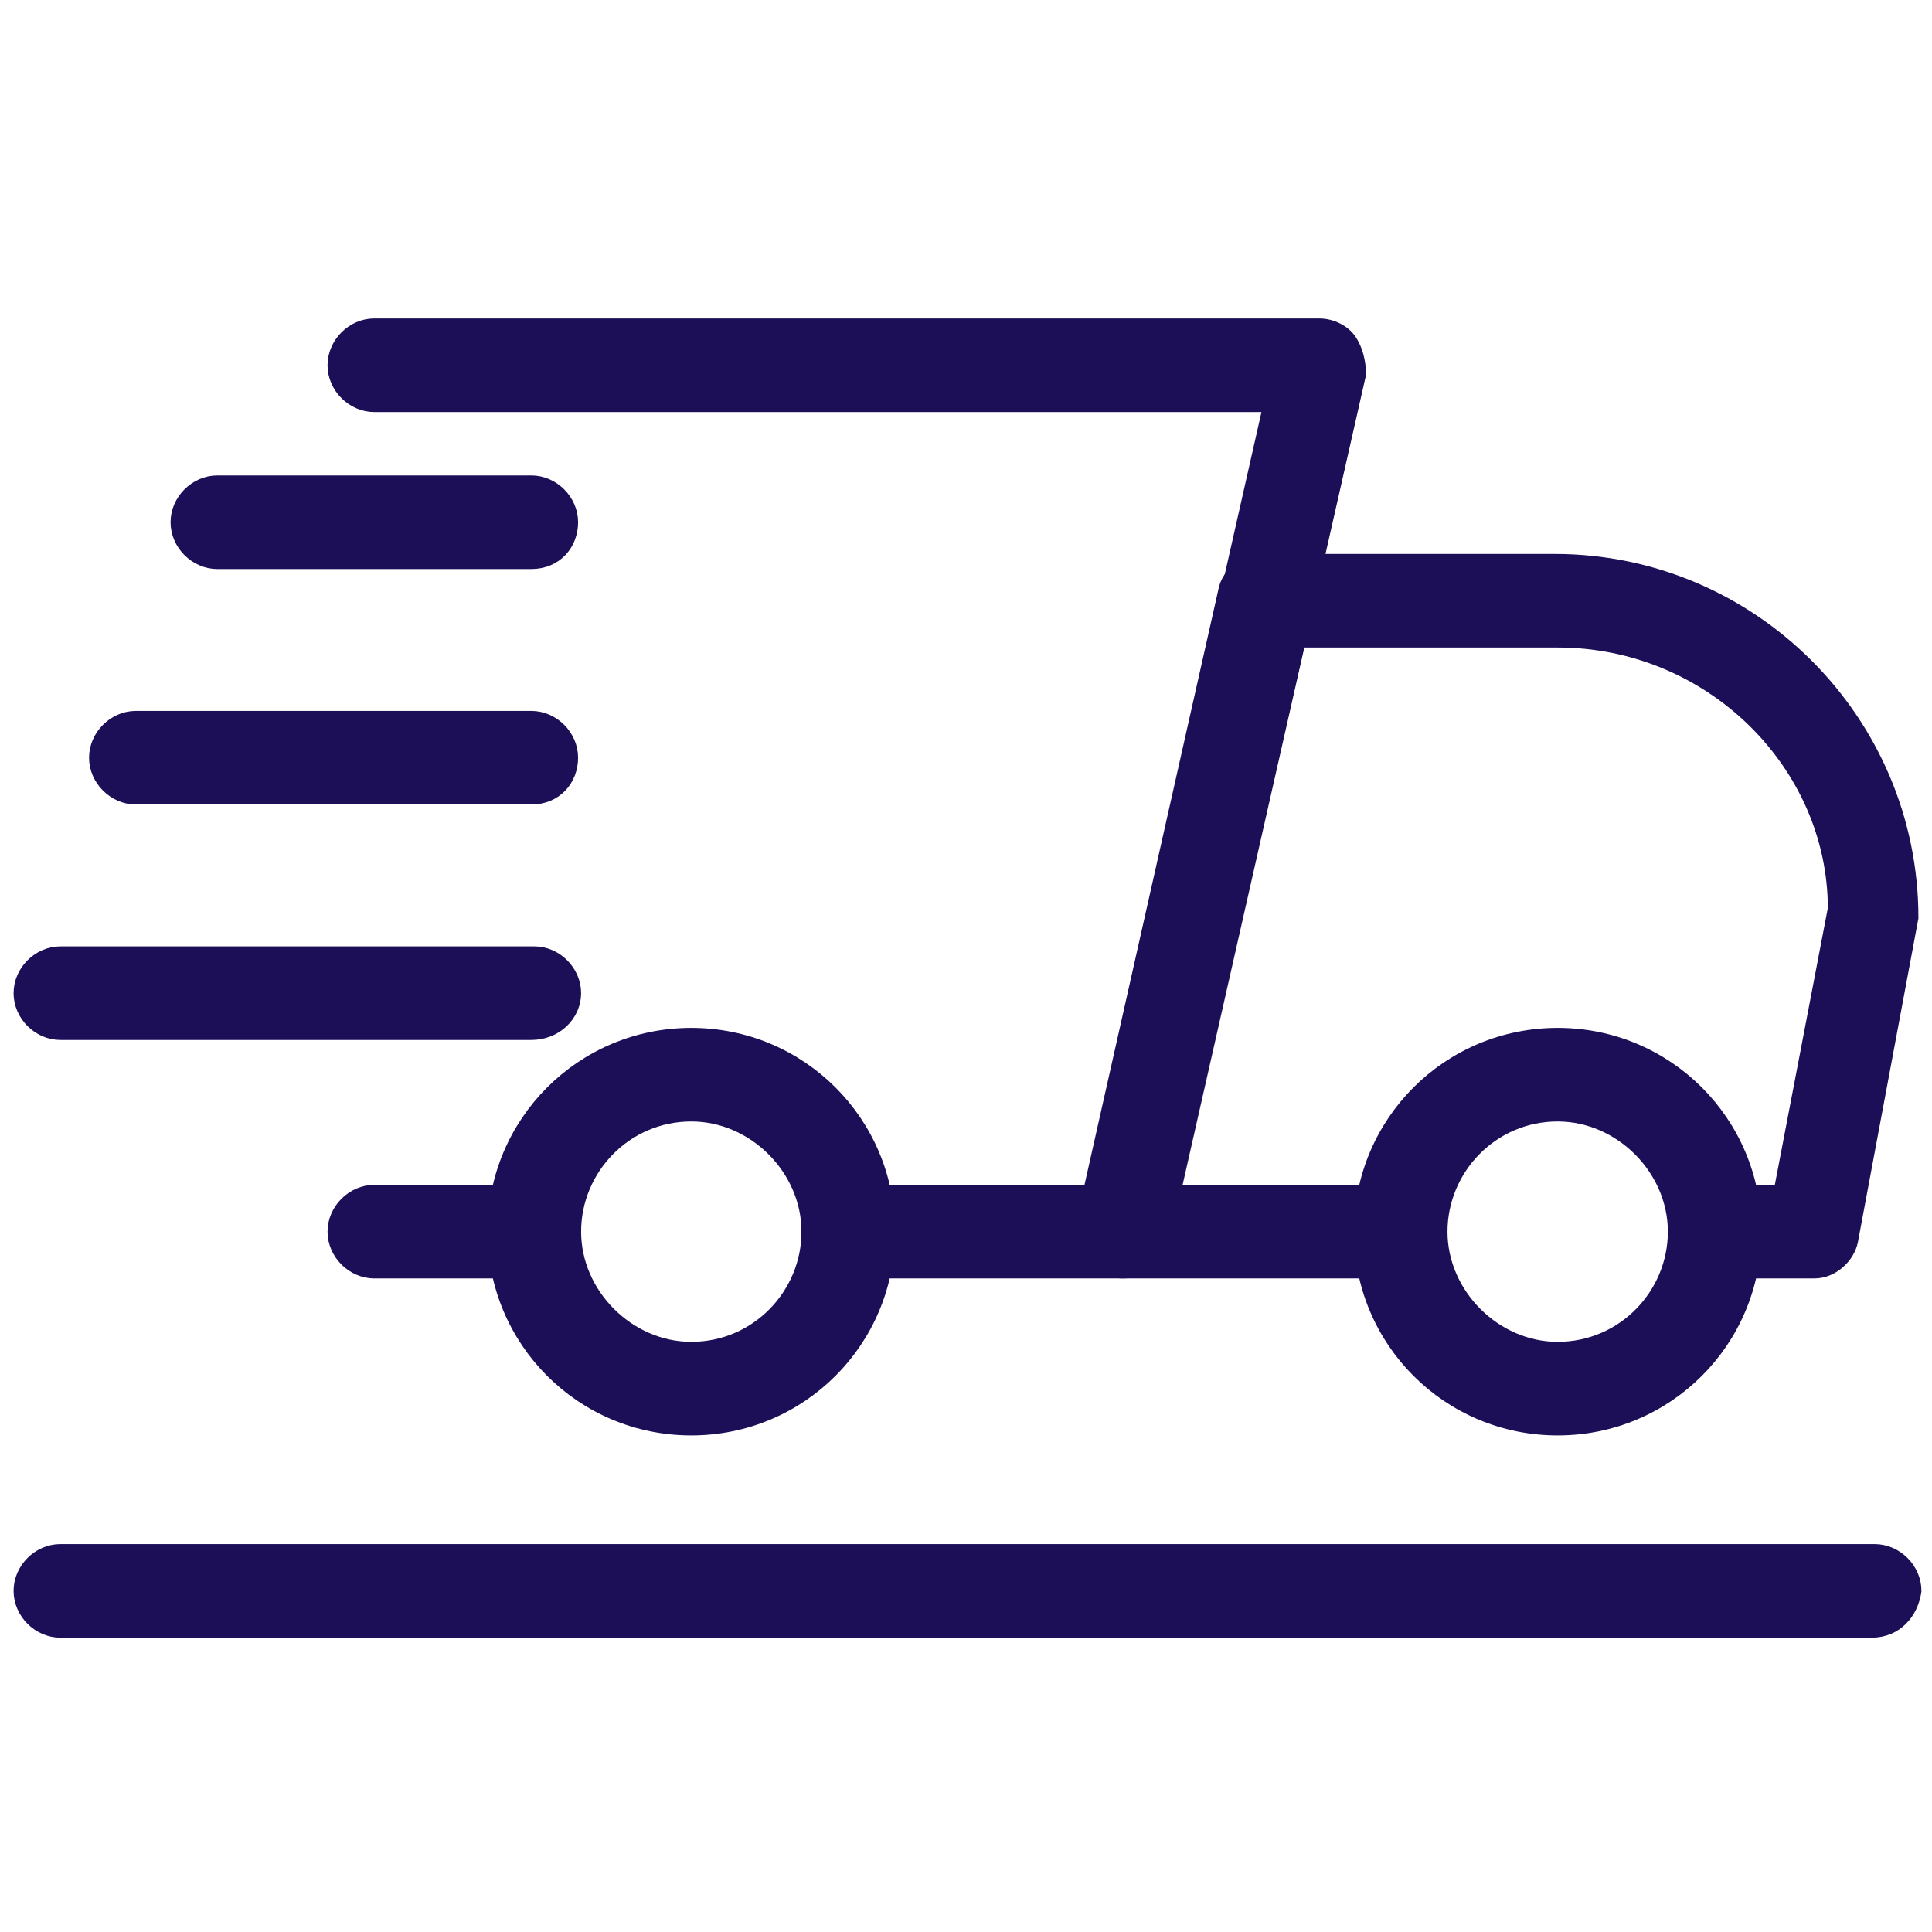
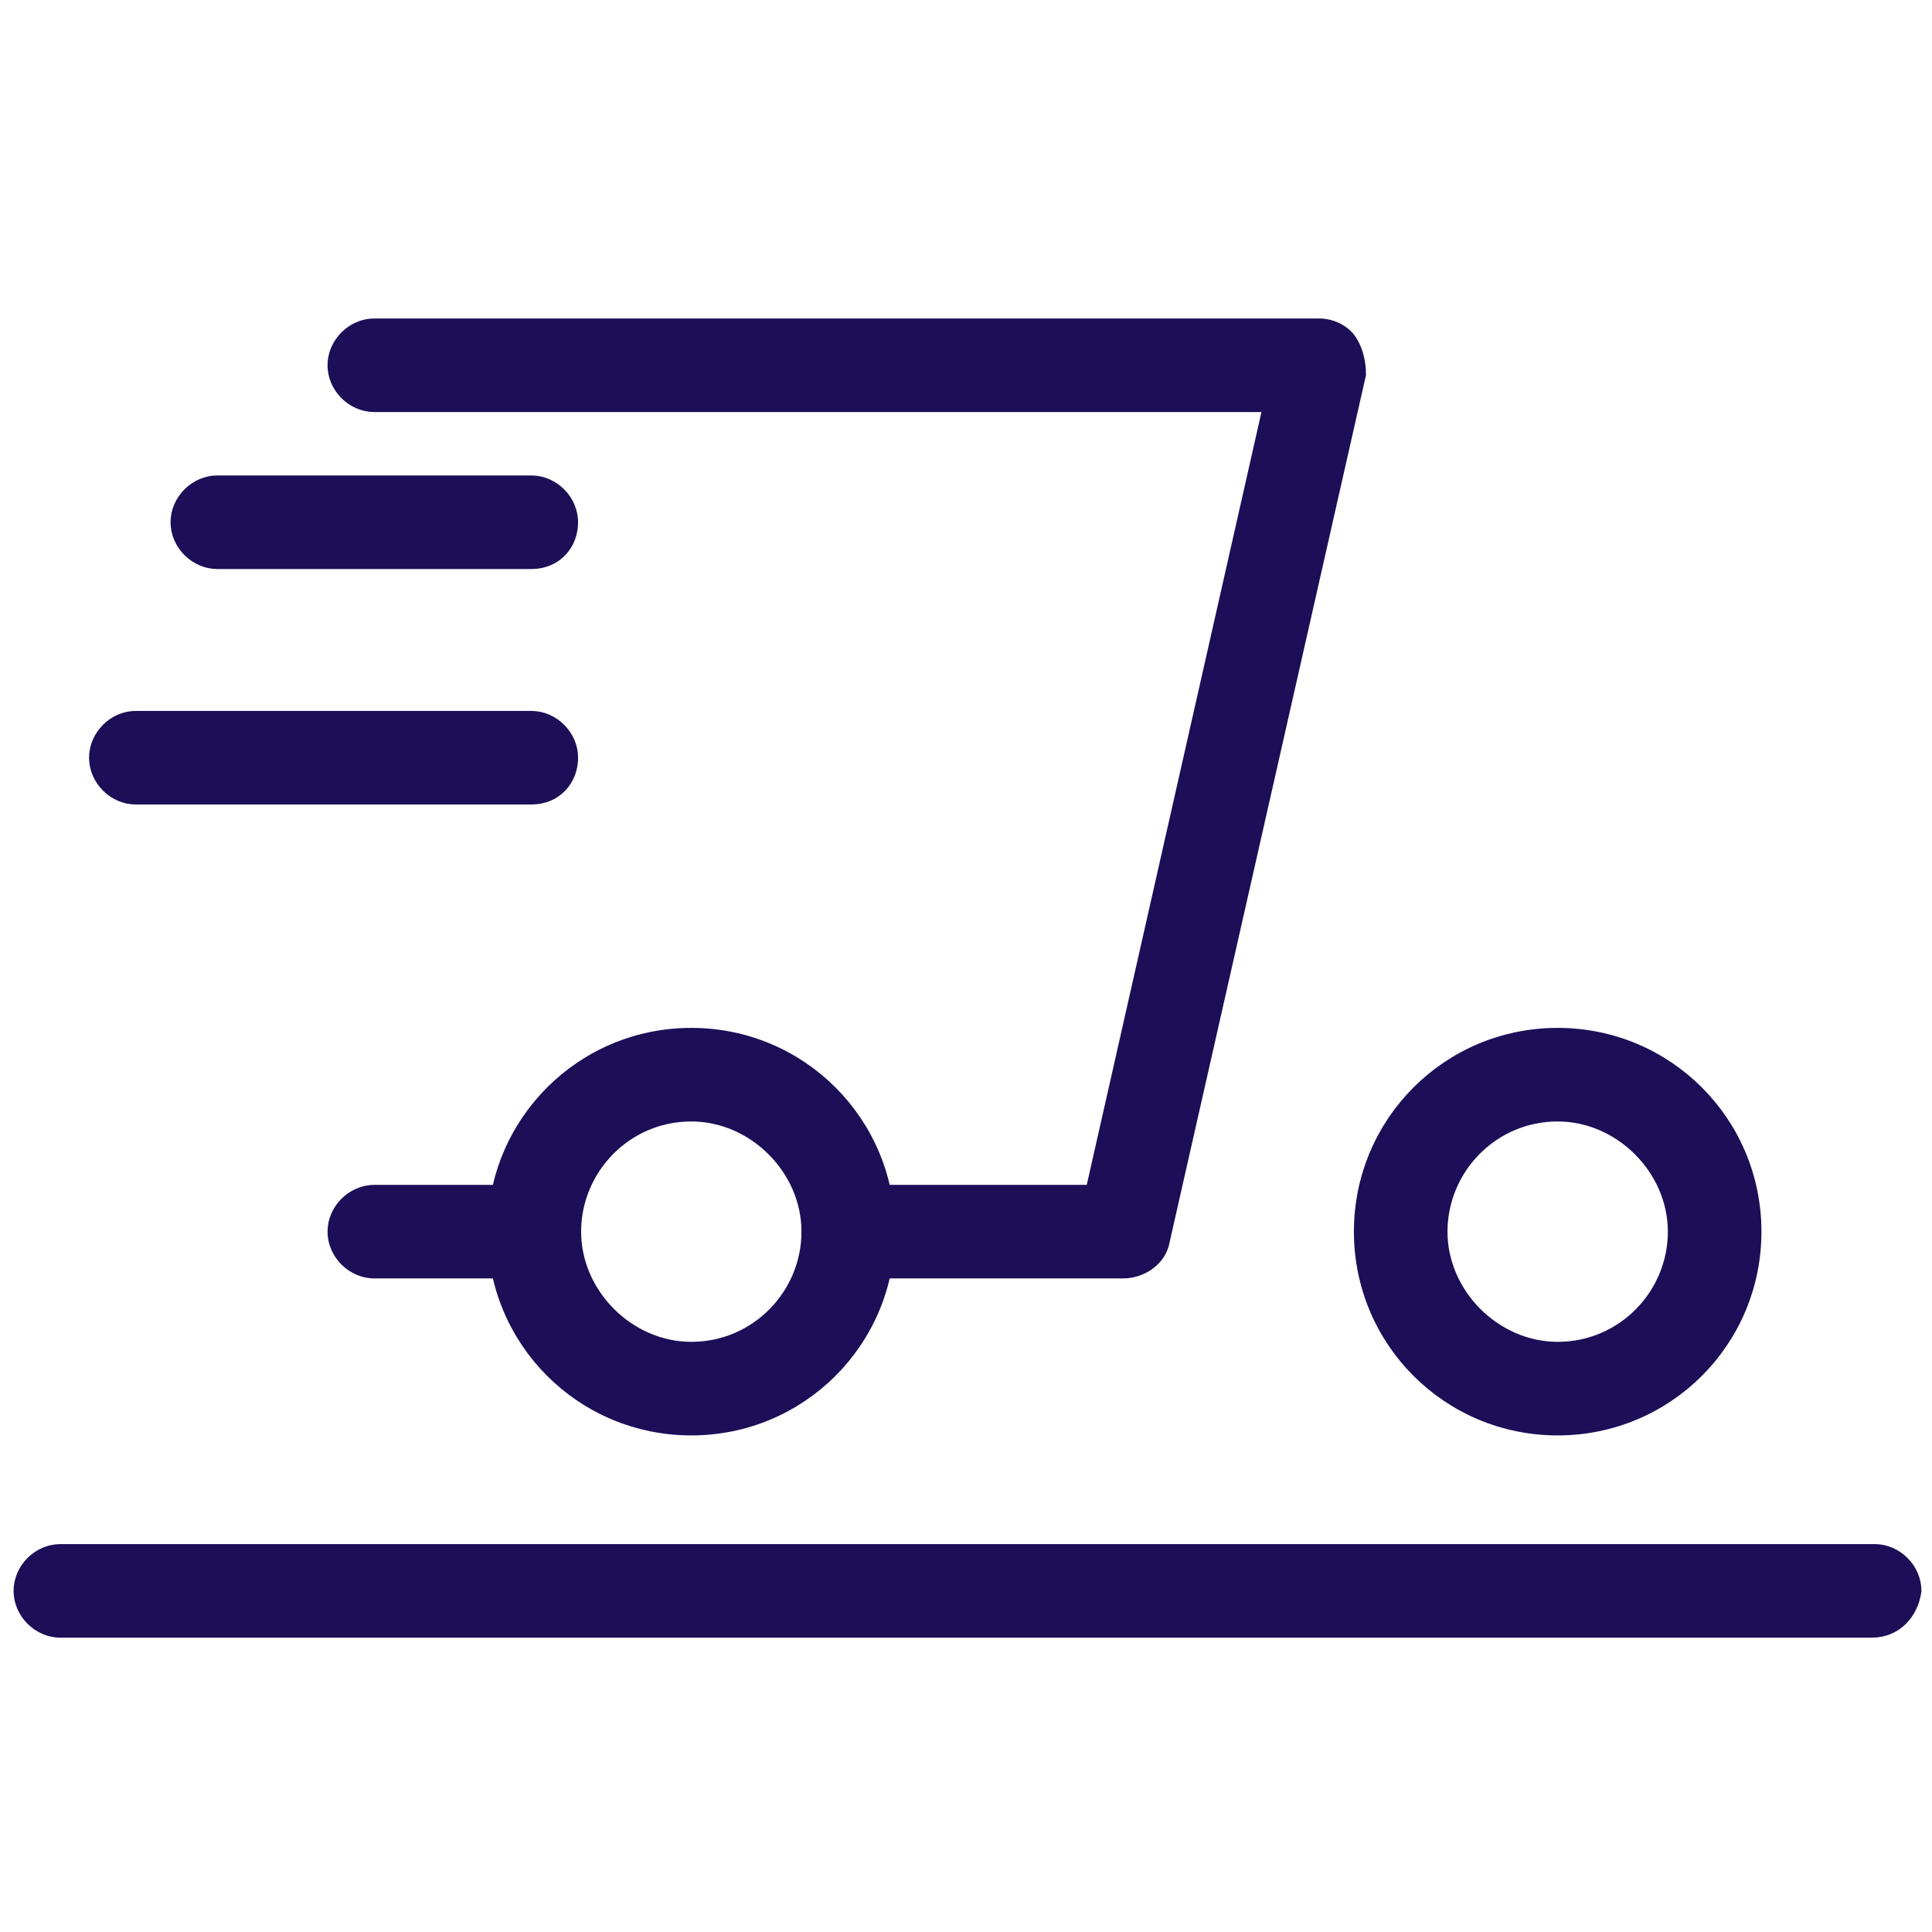
<svg xmlns="http://www.w3.org/2000/svg" version="1.1" id="Layer_1" x="0px" y="0px" viewBox="-273 365 64 64" style="enable-background:new -273 365 64 64;" xml:space="preserve">
  <style type="text/css">
	.st0{fill:#1D0E58;stroke:#1D0E58;stroke-width:0.5;stroke-miterlimit:10;}
</style>
  <path class="st0" d="M-255.4,407.1h-5.2c-0.7,0-1.3-0.6-1.3-1.3c0-0.7,0.6-1.3,1.3-1.3h5.2c0.7,0,1.3,0.6,1.3,1.3  C-254.1,406.5-254.6,407.1-255.4,407.1z" />
-   <path class="st0" d="M-212.9,407.1h-3.3c-0.7,0-1.3-0.6-1.3-1.3c0-0.7,0.6-1.3,1.3-1.3h2.2l1.8-9.4c0-4.8-4.1-8.9-9.2-8.9h-8.6  l-4.2,18.3h7.5c0.7,0,1.3,0.6,1.3,1.3c0,0.7-0.6,1.3-1.3,1.3h-9.1c-0.4,0-0.8-0.2-1-0.5c-0.2-0.3-0.3-0.7-0.3-1.1l4.7-20.9  c0.1-0.6,0.7-1,1.3-1h9.6c6.5,0,11.8,5.3,11.8,11.8l-2,10.7C-211.8,406.6-212.3,407.1-212.9,407.1z" />
  <path class="st0" d="M-221.4,412.3c-3.6,0-6.5-2.9-6.5-6.5c0-3.6,2.9-6.5,6.5-6.5c3.6,0,6.5,2.9,6.5,6.5  C-214.9,409.4-217.8,412.3-221.4,412.3z M-221.4,401.9c-2.2,0-3.9,1.8-3.9,3.9s1.8,3.9,3.9,3.9c2.2,0,3.9-1.8,3.9-3.9  S-219.3,401.9-221.4,401.9z" />
  <path class="st0" d="M-250.1,412.3c-3.6,0-6.5-2.9-6.5-6.5c0-3.6,2.9-6.5,6.5-6.5s6.5,2.9,6.5,6.5  C-243.6,409.4-246.5,412.3-250.1,412.3z M-250.1,401.9c-2.2,0-3.9,1.8-3.9,3.9s1.8,3.9,3.9,3.9c2.2,0,3.9-1.8,3.9-3.9  S-248,401.9-250.1,401.9z" />
  <path class="st0" d="M-255.4,383.6h-10.4c-0.7,0-1.3-0.6-1.3-1.3s0.6-1.3,1.3-1.3h10.4c0.7,0,1.3,0.6,1.3,1.3  S-254.6,383.6-255.4,383.6z" />
  <path class="st0" d="M-255.4,391.4h-13.1c-0.7,0-1.3-0.6-1.3-1.3c0-0.7,0.6-1.3,1.3-1.3h13.1c0.7,0,1.3,0.6,1.3,1.3  C-254.1,390.8-254.6,391.4-255.4,391.4z" />
-   <path class="st0" d="M-255.4,399.2H-271c-0.7,0-1.3-0.6-1.3-1.3s0.6-1.3,1.3-1.3h15.7c0.7,0,1.3,0.6,1.3,1.3  S-254.6,399.2-255.4,399.2z" />
  <path class="st0" d="M-235.8,407.1h-9.1c-0.7,0-1.3-0.6-1.3-1.3c0-0.7,0.6-1.3,1.3-1.3h8.1l5.9-26.1h-29.7c-0.7,0-1.3-0.6-1.3-1.3  s0.6-1.3,1.3-1.3h31.3c0.4,0,0.8,0.2,1,0.5c0.2,0.3,0.3,0.7,0.3,1.1l-6.5,28.7C-234.6,406.7-235.2,407.1-235.8,407.1L-235.8,407.1z" />
  <path class="st0" d="M-211,419H-271c-0.7,0-1.3-0.6-1.3-1.3v0c0-0.7,0.6-1.3,1.3-1.3h60.1c0.7,0,1.3,0.6,1.3,1.3v0  C-209.7,418.4-210.2,419-211,419z" />
</svg>